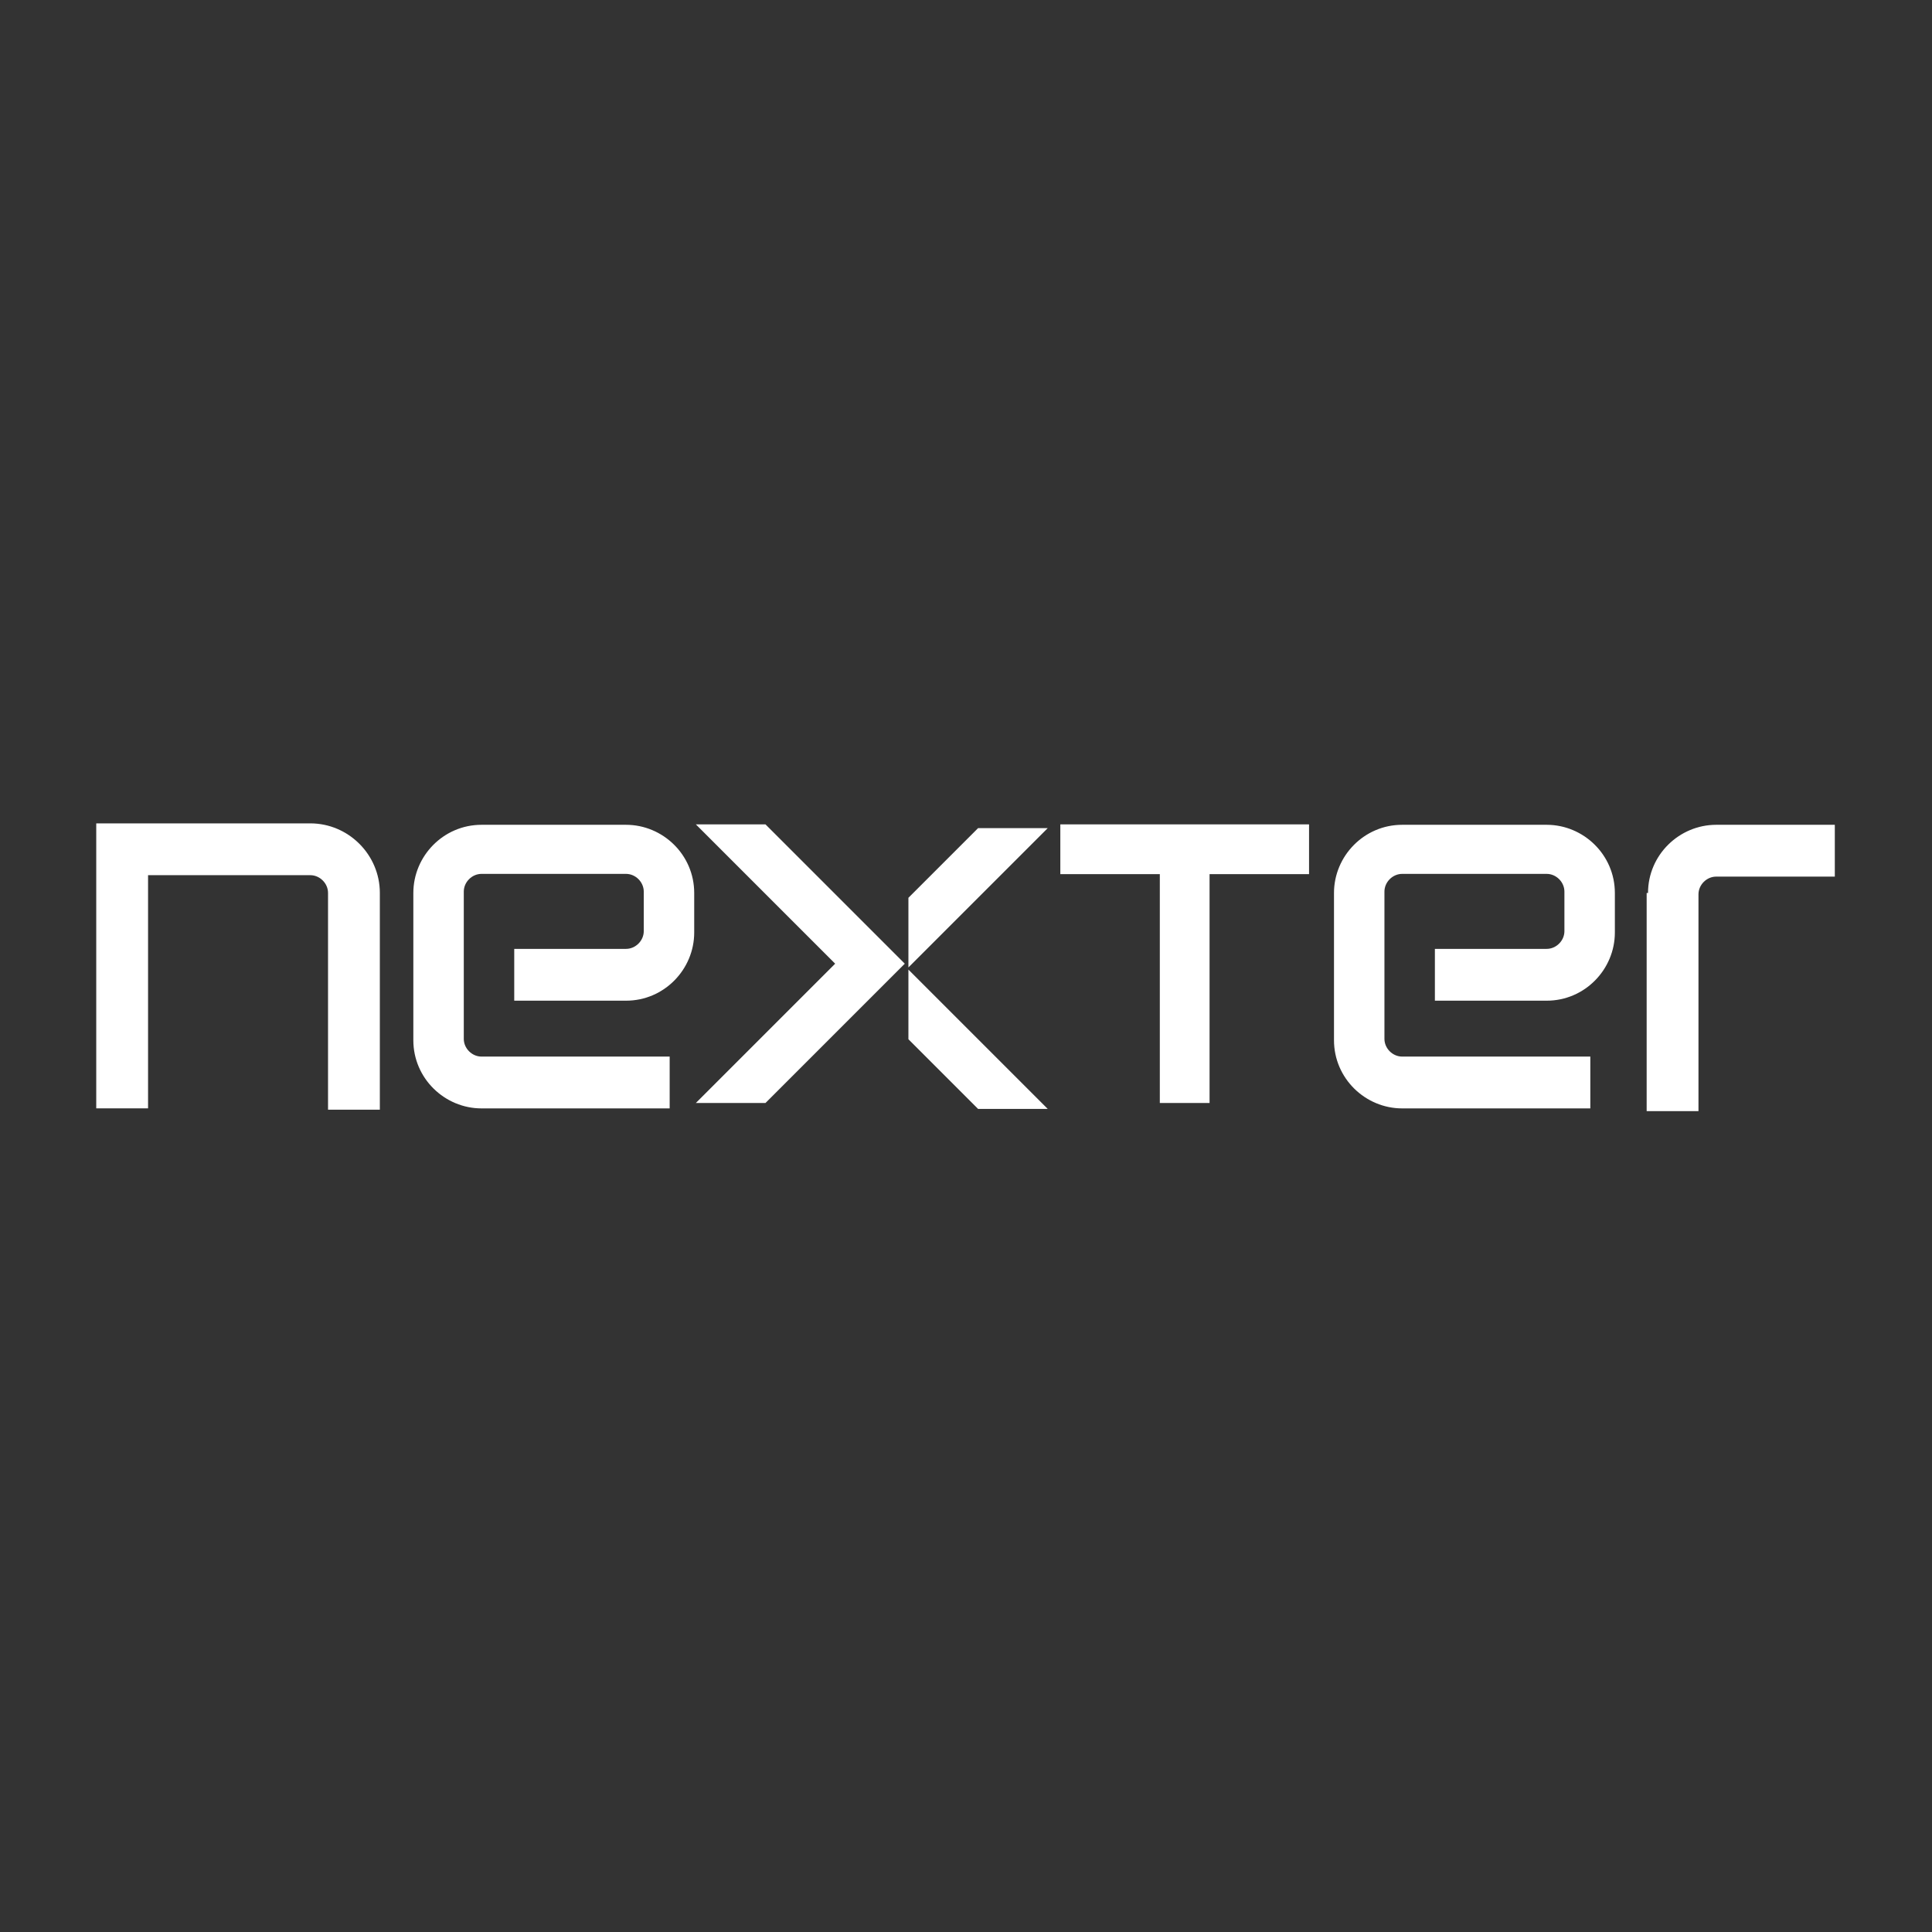
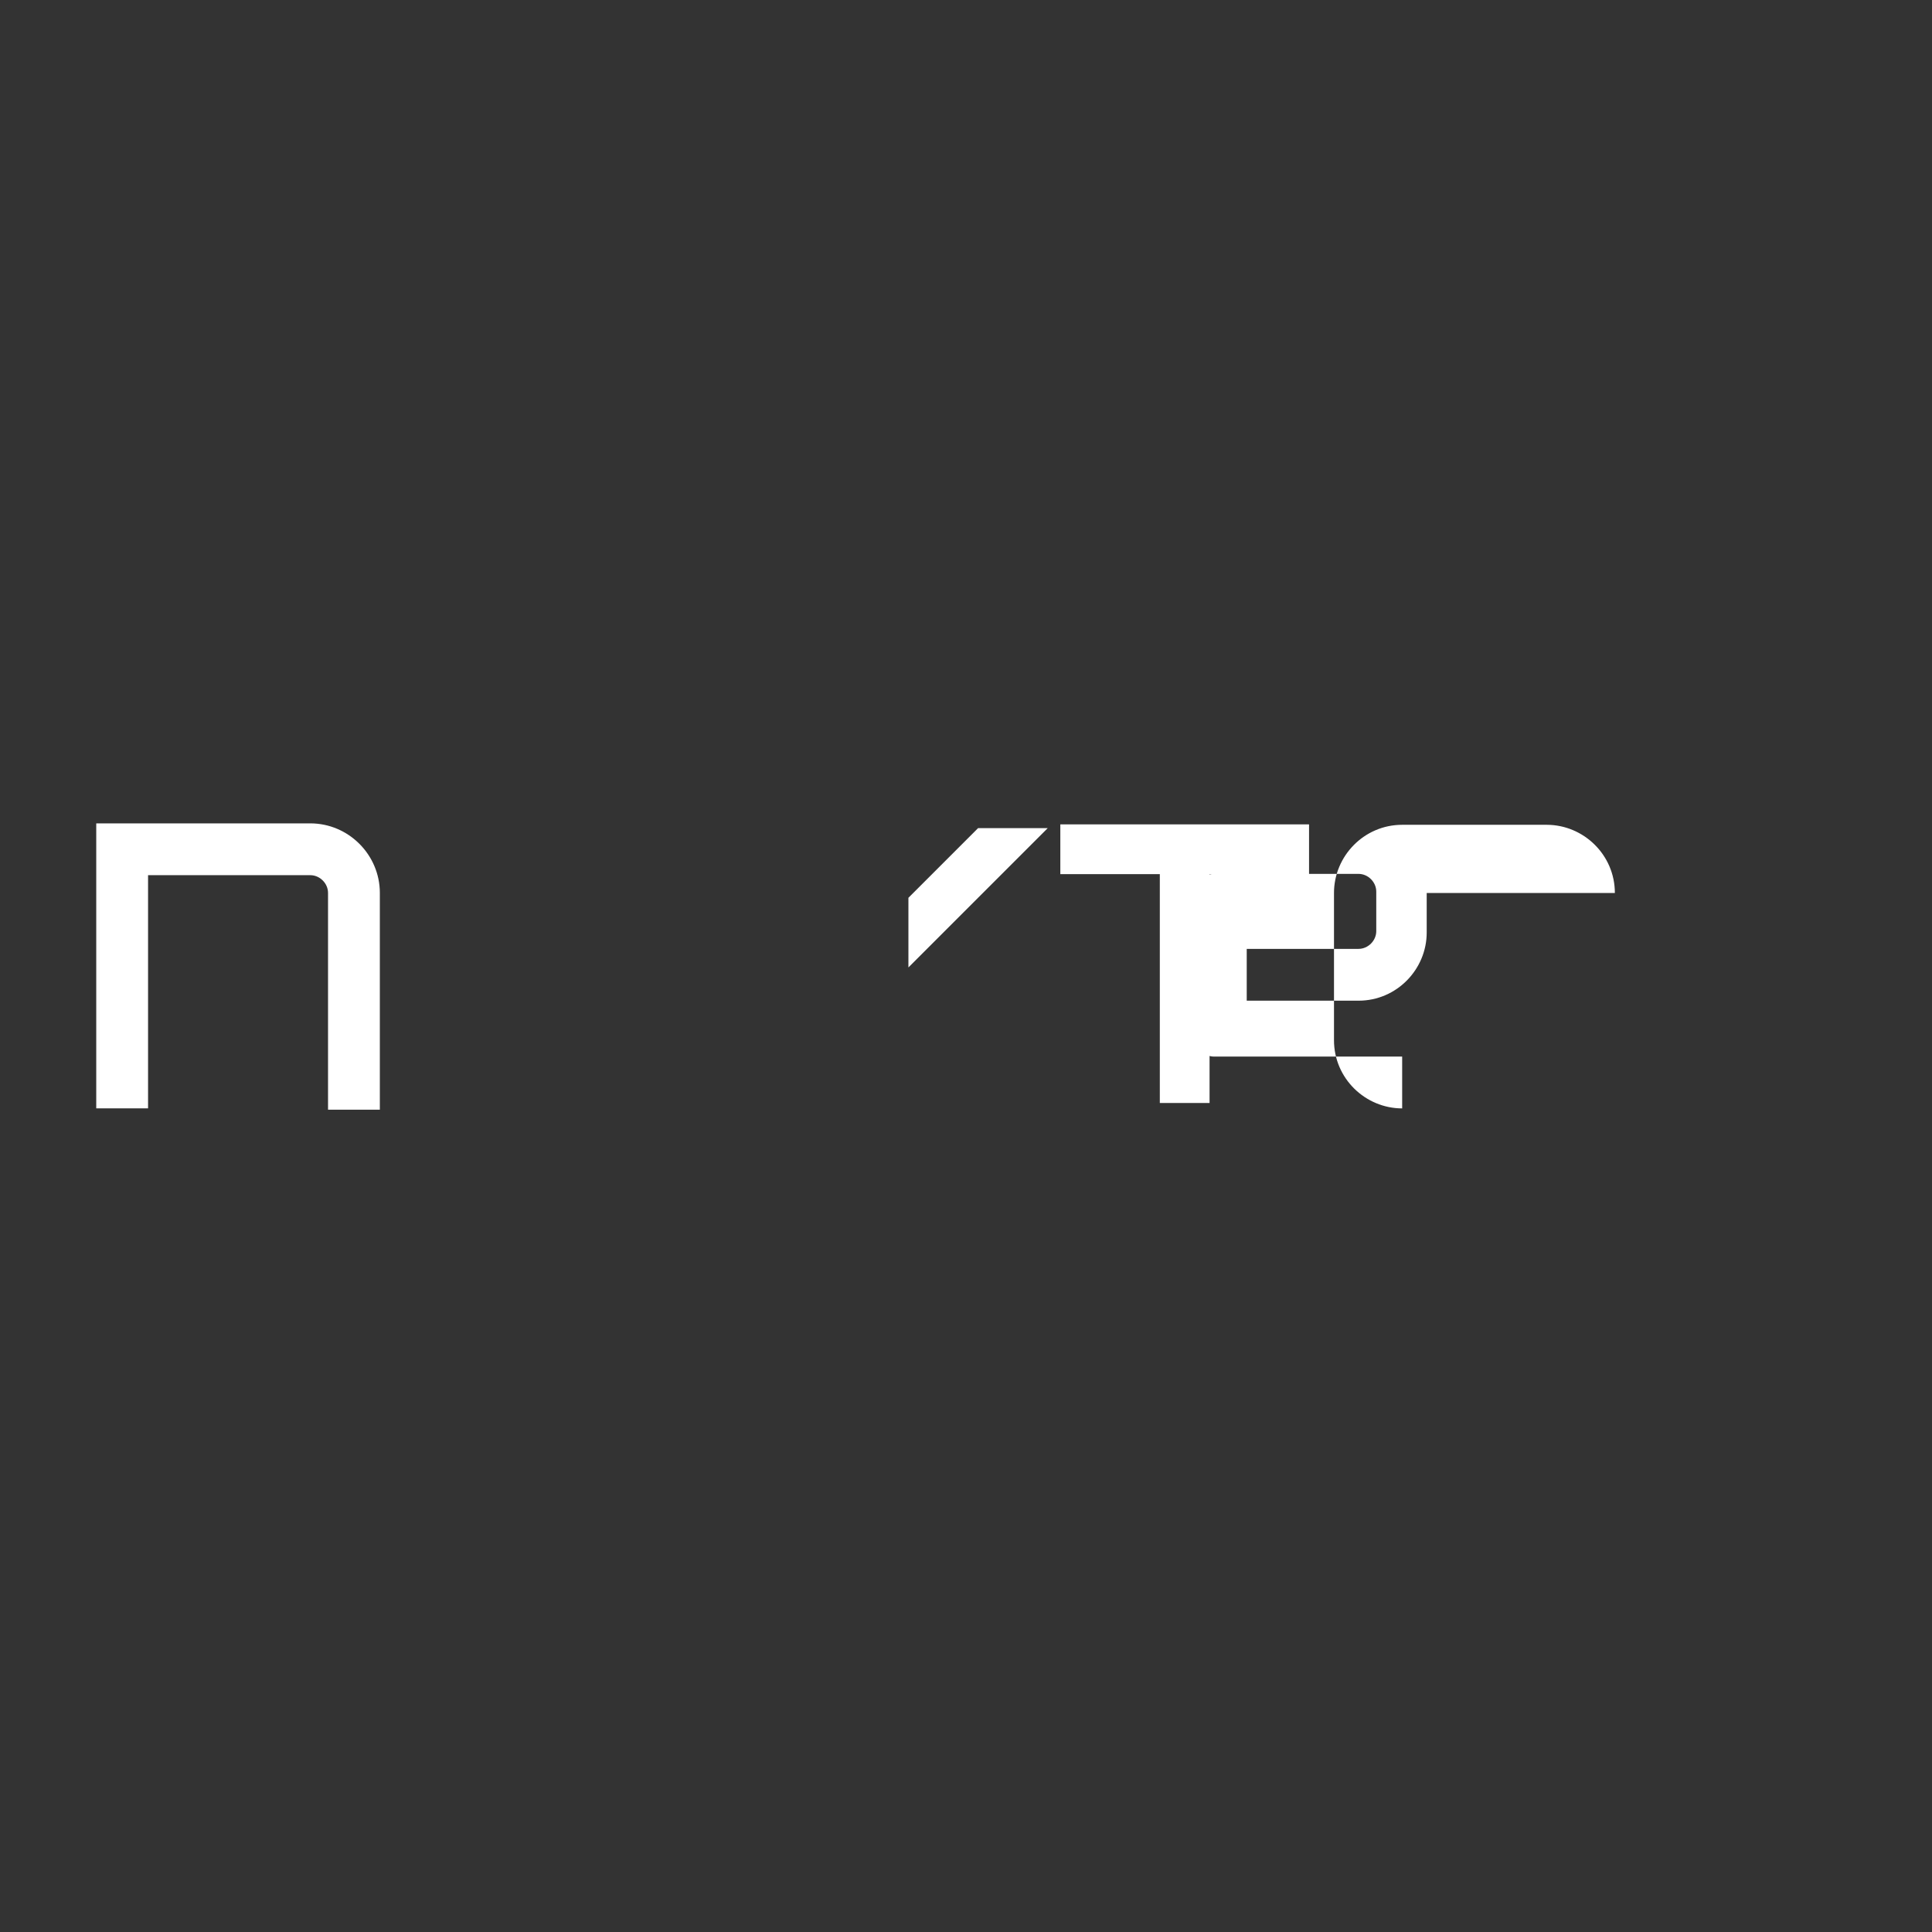
<svg xmlns="http://www.w3.org/2000/svg" xmlns:ns1="http://www.inkscape.org/namespaces/inkscape" xmlns:ns2="http://sodipodi.sourceforge.net/DTD/sodipodi-0.dtd" version="1.1" id="svg3363" ns1:version="0.48.1 " ns2:docname="Nouveau document 4" x="0px" y="0px" viewBox="0 0 141.7 141.7" style="enable-background:new 0 0 141.7 141.7;" xml:space="preserve">
  <rect x="0" y="0" width="141.7" height="141.7" fill="#333333" stroke="none" />
  <style type="text/css">
	.st0{fill:#FFFFFF;}
</style>
  <ns2:namedview bordercolor="#666666" borderopacity="1.0" fit-margin-bottom="0" fit-margin-left="0" fit-margin-right="0" fit-margin-top="0" id="namedview3367" ns1:current-layer="layer1" ns1:cx="461.72277" ns1:cy="-32.208686" ns1:document-units="mm" ns1:pageopacity="0.0" ns1:pageshadow="2" ns1:window-height="716" ns1:window-maximized="1" ns1:window-width="1366" ns1:window-x="-8" ns1:window-y="-8" ns1:zoom="0.43415836" pagecolor="#ffffff" showgrid="false" units="mm">
	</ns2:namedview>
  <g>
    <g id="g2999" transform="matrix(7.297,0,0,-7.297,740.336,165.541)">
      <path id="path3001" ns1:connector-curvature="0" class="st0" d="M-88.2,14.4h-2.6v-0.5h1v-2.3h0.5v2.3h1V14.4z" />
    </g>
    <g id="g3003" transform="matrix(7.297,0,0,-7.297,501.528,290.025)">
-       <path id="path3005" ns1:connector-curvature="0" class="st0" d="M-59.6,29.3l0.7-0.7h0.7l-1.4,1.4V29.3z" />
-     </g>
+       </g>
    <g id="g3009">
      <g id="g3015" transform="translate(1052.559,88.689)">
        <path id="path3017" ns1:connector-curvature="0" class="st0" d="M-1029.8-28.3h-15.7v20.9h3.8v-17.1h11.9     c0.7,0,1.3,0.6,1.3,1.3v15.9h3.8v-15.9C-1024.7-26-1027-28.3-1029.8-28.3" />
      </g>
      <g id="g3019" transform="translate(1159.572,83.194)">
-         <path id="path3021" ns1:connector-curvature="0" class="st0" d="M-1038.7-17.7c0-2.8,2.3-5,5-5h8.7v3.8h-8.7     c-0.7,0-1.3,0.6-1.3,1.3v15.9h-3.8V-17.7z" />
-       </g>
+         </g>
    </g>
    <g id="g3023" transform="matrix(7.297,0,0,-7.297,501.528,207.409)">
      <path id="path3025" ns1:connector-curvature="0" class="st0" d="M-59.6,19.4l0.7,0.7h0.7l-1.4-1.4V19.4z" />
    </g>
    <g id="g3029">
      <g id="g3035" transform="translate(1083.216,83.194)">
-         <path id="path3037" ns1:connector-curvature="0" class="st0" d="M-1032.3-17.7c0-2.8-2.3-5-5-5h-10.6c-2.8,0-5,2.3-5,5v10.8     c0,2.8,2.3,5,5,5h13.8v-3.8h-13.8c-0.7,0-1.3-0.6-1.3-1.3v-10.8c0-0.7,0.6-1.3,1.3-1.3h10.6c0.7,0,1.3,0.6,1.3,1.3v2.9     c0,0.7-0.6,1.3-1.3,1.3h-8.2v3.8h8.2c2.8,0,5-2.3,5-5V-17.7z" />
-       </g>
+         </g>
      <g id="g3039" transform="translate(1156.94,83.194)">
-         <path id="path3041" ns1:connector-curvature="0" class="st0" d="M-1038.5-17.7c0-2.8-2.3-5-5-5h-10.6c-2.8,0-5,2.3-5,5v10.8     c0,2.8,2.3,5,5,5h13.8v-3.8h-13.8c-0.7,0-1.3-0.6-1.3-1.3v-10.8c0-0.7,0.6-1.3,1.3-1.3h10.6c0.7,0,1.3,0.6,1.3,1.3v2.9     c0,0.7-0.6,1.3-1.3,1.3h-8.2v3.8h8.2c2.8,0,5-2.3,5-5V-17.7z" />
+         <path id="path3041" ns1:connector-curvature="0" class="st0" d="M-1038.5-17.7c0-2.8-2.3-5-5-5h-10.6c-2.8,0-5,2.3-5,5v10.8     c0,2.8,2.3,5,5,5v-3.8h-13.8c-0.7,0-1.3-0.6-1.3-1.3v-10.8c0-0.7,0.6-1.3,1.3-1.3h10.6c0.7,0,1.3,0.6,1.3,1.3v2.9     c0,0.7-0.6,1.3-1.3,1.3h-8.2v3.8h8.2c2.8,0,5-2.3,5-5V-17.7z" />
      </g>
    </g>
    <g id="g3043" transform="matrix(7.297,0,0,-7.297,375.753,165.541)">
-       <path id="path3045" ns1:connector-curvature="0" class="st0" d="M-44.5,14.4l1.4-1.4l-1.4-1.4h0.7l1.4,1.4l-1.4,1.4H-44.5z" />
-     </g>
+       </g>
  </g>
</svg>